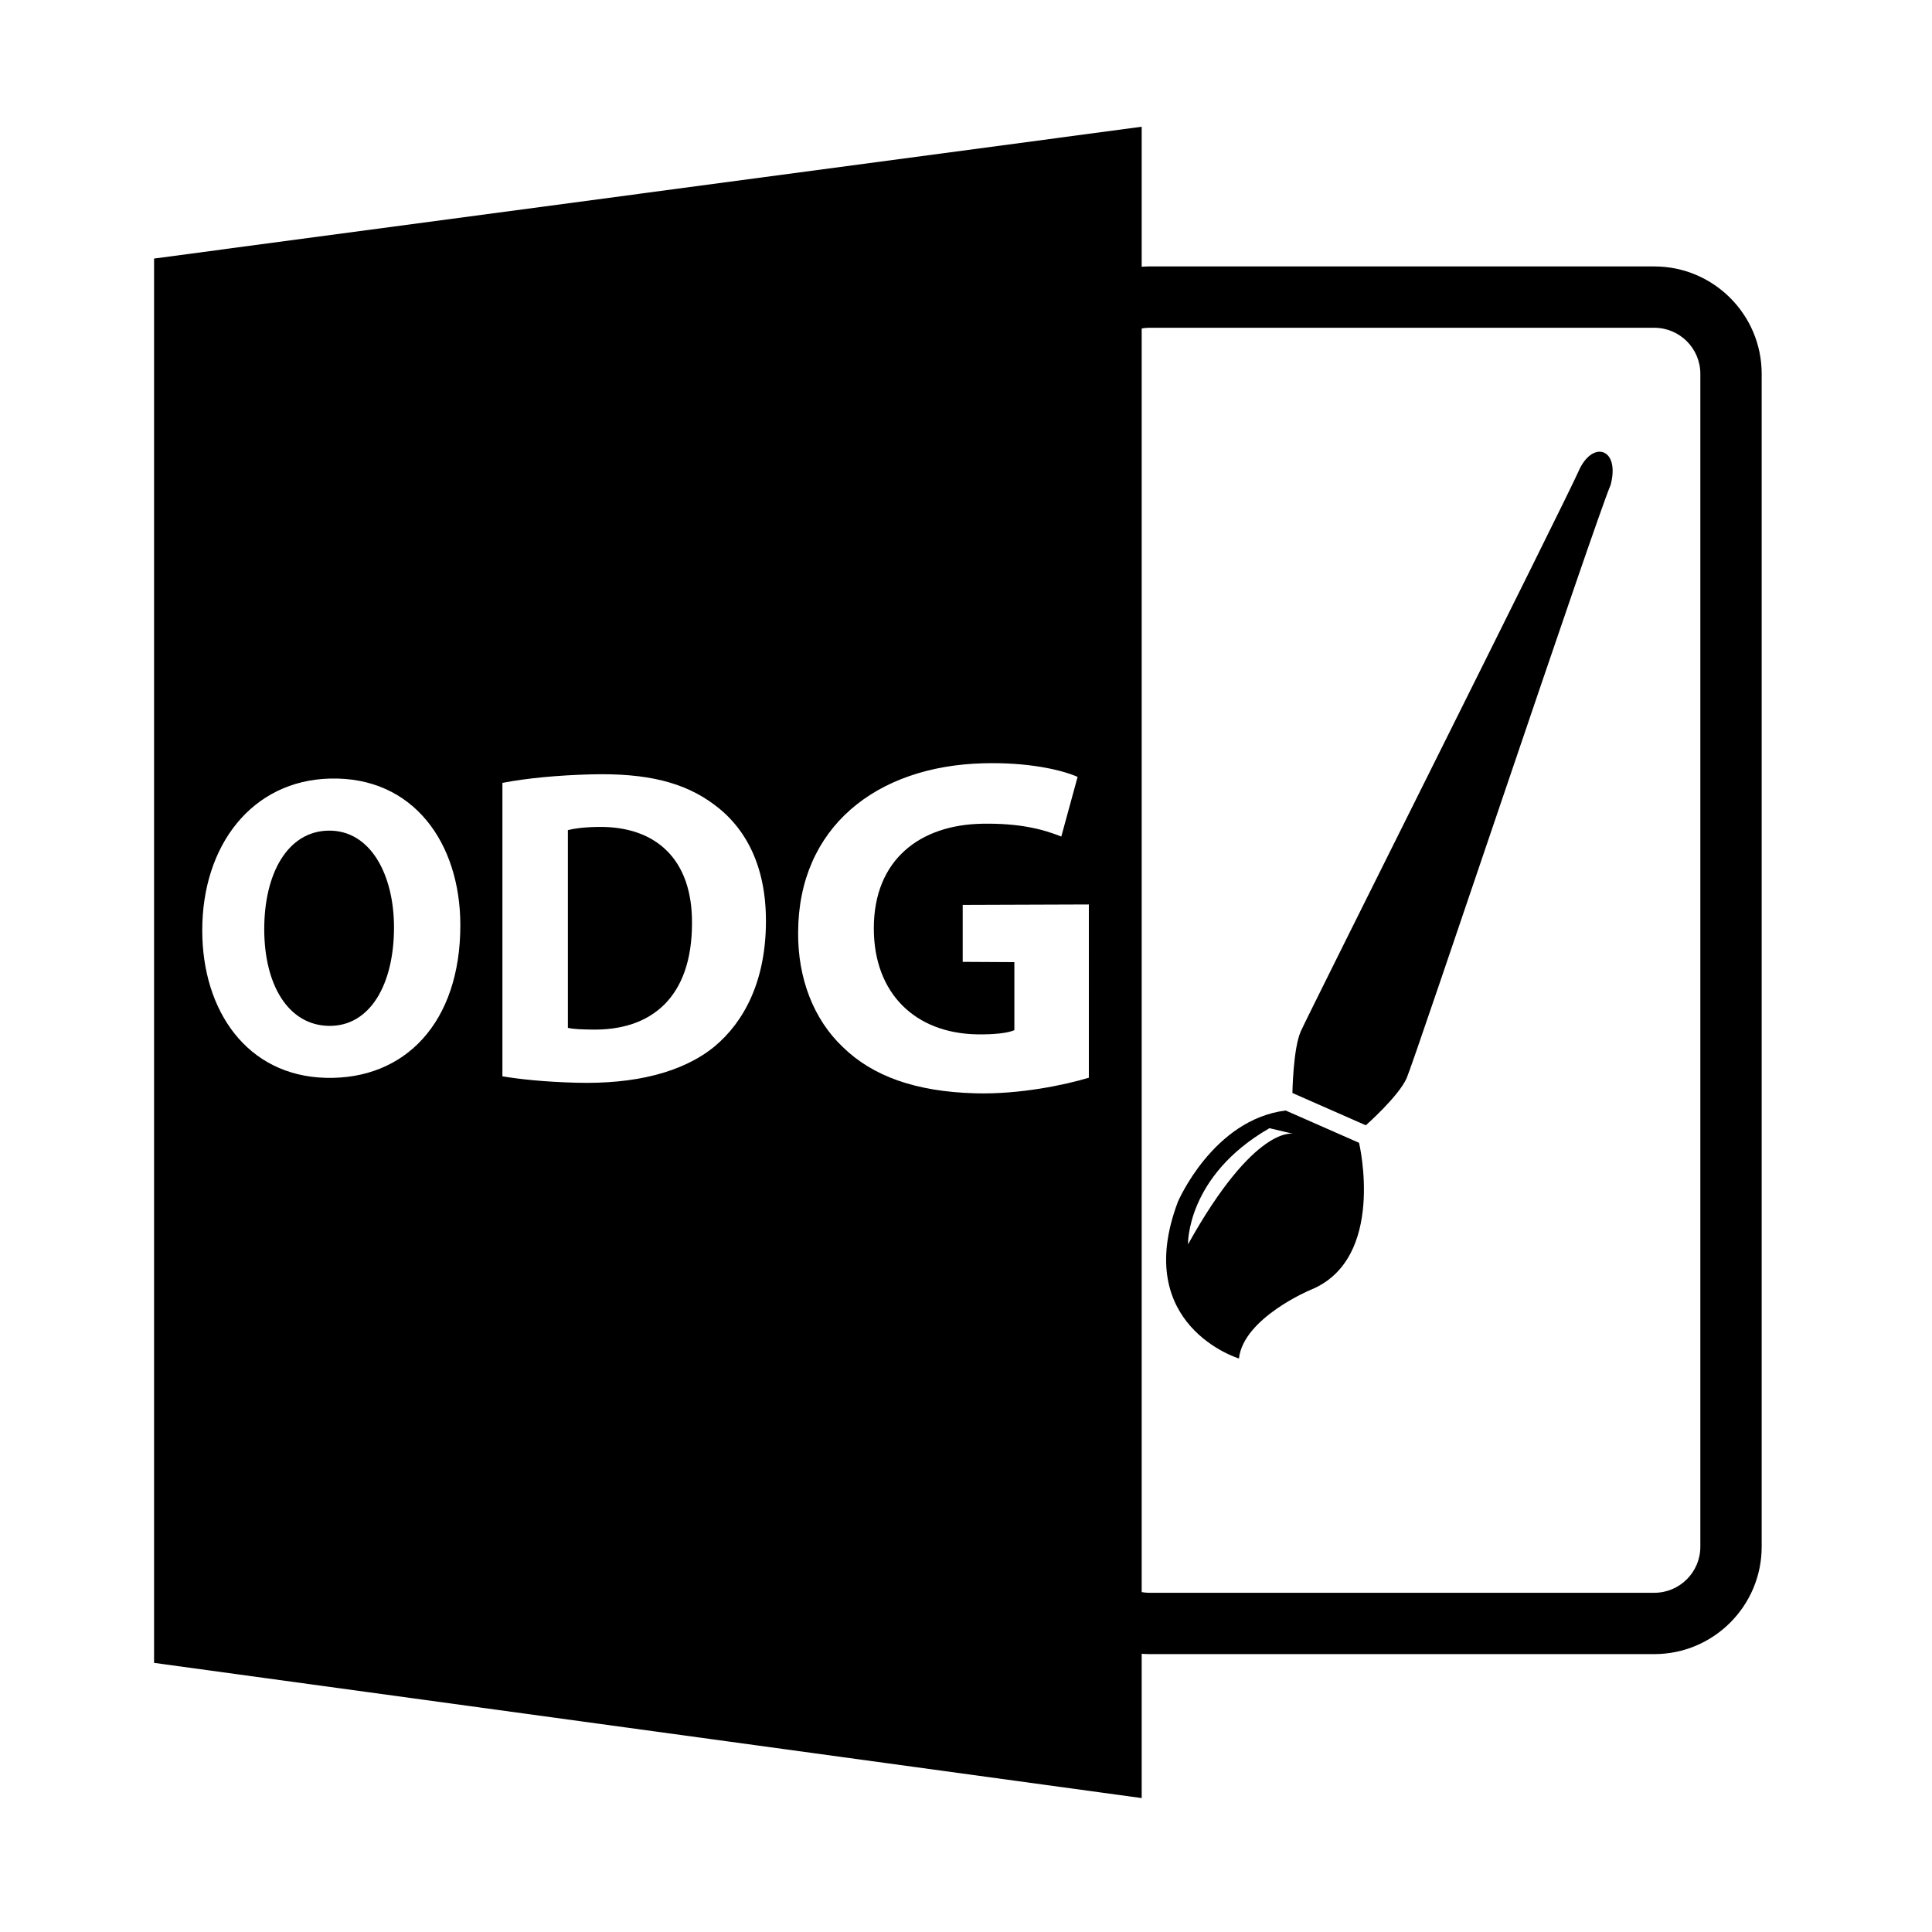
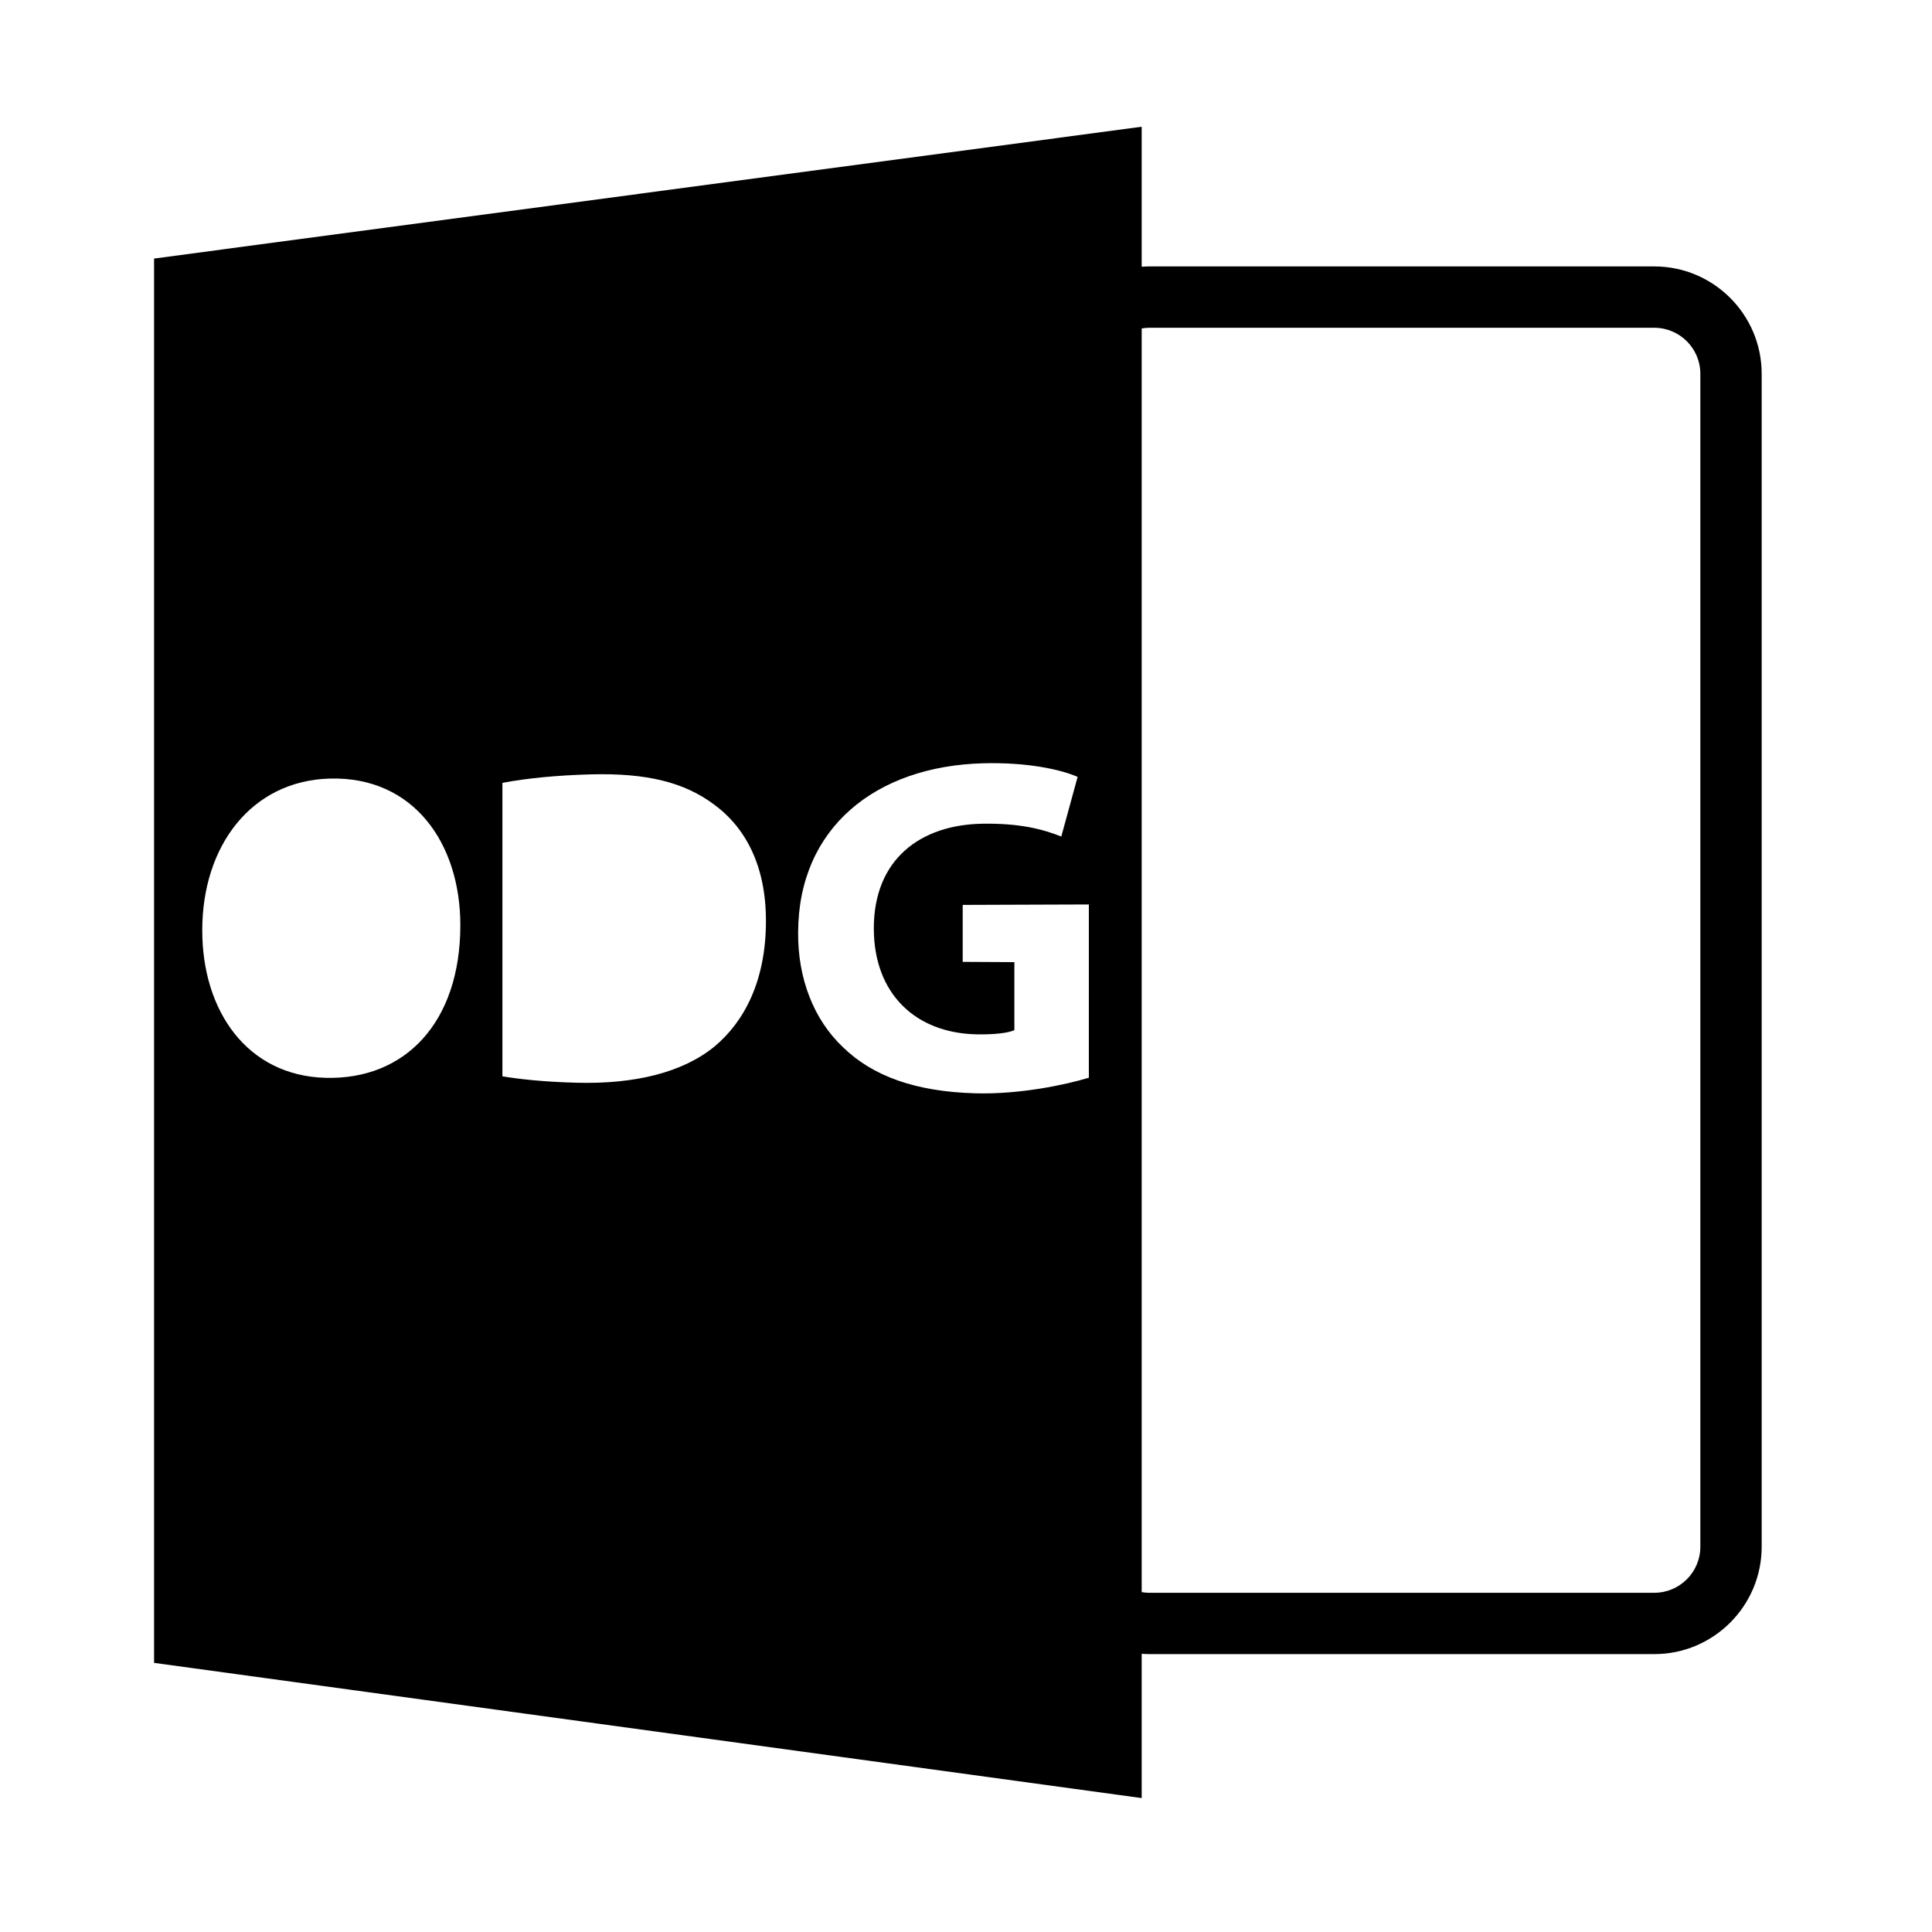
<svg xmlns="http://www.w3.org/2000/svg" version="1.1" id="Layer_1" x="0px" y="0px" width="126px" height="126px" viewBox="0 0 126 126" enable-background="new 0 0 126 126" xml:space="preserve">
-   <path d="M38.993,53.93c-0.969,0.016-1.59,0.111-1.957,0.209v12.893c0.367,0.094,0.961,0.104,1.502,0.113  c3.963,0.098,6.592-2.125,6.592-6.932C45.161,56.033,42.763,53.865,38.993,53.93z" />
  <path d="M74.458,107.855c0.143,0.008,0.287,0.021,0.434,0.021h33c3.859,0,7-3.141,7-7v-76.5c0-3.859-3.141-7-7-7h-33  c-0.146,0-0.291,0.014-0.434,0.021V8.266l-64.41,8.596v91.586l64.41,8.818V107.855z M74.458,21.422  c0.143-0.021,0.285-0.045,0.434-0.045h33c1.654,0,3,1.346,3,3v76.5c0,1.654-1.346,3-3,3h-33c-0.148,0-0.291-0.023-0.434-0.043  V21.422z M21.235,70.293c-5.117-0.137-8.045-4.357-8.045-9.619c0-5.539,3.232-9.766,8.33-9.898c5.457-0.143,8.502,4.225,8.502,9.563  C30.022,66.682,26.417,70.432,21.235,70.293z M46.606,68.244c-2.094,1.719-5.236,2.469-9.006,2.369  c-2.223-0.059-3.783-0.244-4.834-0.418V51.057c1.551-0.299,3.592-0.498,5.771-0.555c3.674-0.096,6.094,0.529,8.01,1.949  c2.084,1.523,3.406,4.012,3.406,7.609C49.954,63.959,48.542,66.625,46.606,68.244z M71.011,70.287  c-1.564,0.471-4.5,1.092-7.389,1.016c-3.932-0.105-6.729-1.133-8.654-3.016c-1.908-1.805-2.947-4.492-2.916-7.5  c0.029-6.805,5.061-10.828,12.088-11.008c2.834-0.076,5.041,0.404,6.139,0.887l-1.064,3.891c-1.223-0.488-2.734-0.875-5.141-0.836  c-4.064,0.066-7.086,2.332-7.086,6.824c0,4.275,2.734,6.844,6.732,6.912c1.131,0.02,2.041-0.09,2.434-0.273v-4.436l-3.369-0.018  v-3.715l8.227-0.029V70.287z" />
-   <path d="M21.415,54.172c-2.654,0.045-4.182,2.787-4.182,6.42c0,3.66,1.578,6.266,4.207,6.313c2.693,0.047,4.256-2.705,4.256-6.424  C25.696,57.049,24.161,54.125,21.415,54.172z" />
-   <path d="M80.8,88.598c0.299-2.648,4.654-4.469,4.654-4.469c4.984-2.002,3.18-9.598,3.18-9.598l-4.787-2.107  c-4.738,0.596-7.025,5.947-7.025,5.947C73.763,86.461,80.8,88.598,80.8,88.598z M82.79,73.578l1.551,0.365  c0,0-2.494-0.631-6.861,7.209C77.479,81.152,77.354,76.707,82.79,73.578z" />
-   <path d="M91.741,70.307c0.525-1.188,12.371-36.566,13.299-38.676c0.637-2.41-1.186-2.955-2.082-0.916  c-0.895,2.037-17.629,35.416-18.127,36.553c-0.5,1.133-0.543,4.014-0.543,4.014l4.787,2.107  C89.075,73.389,91.222,71.496,91.741,70.307z" />
</svg>